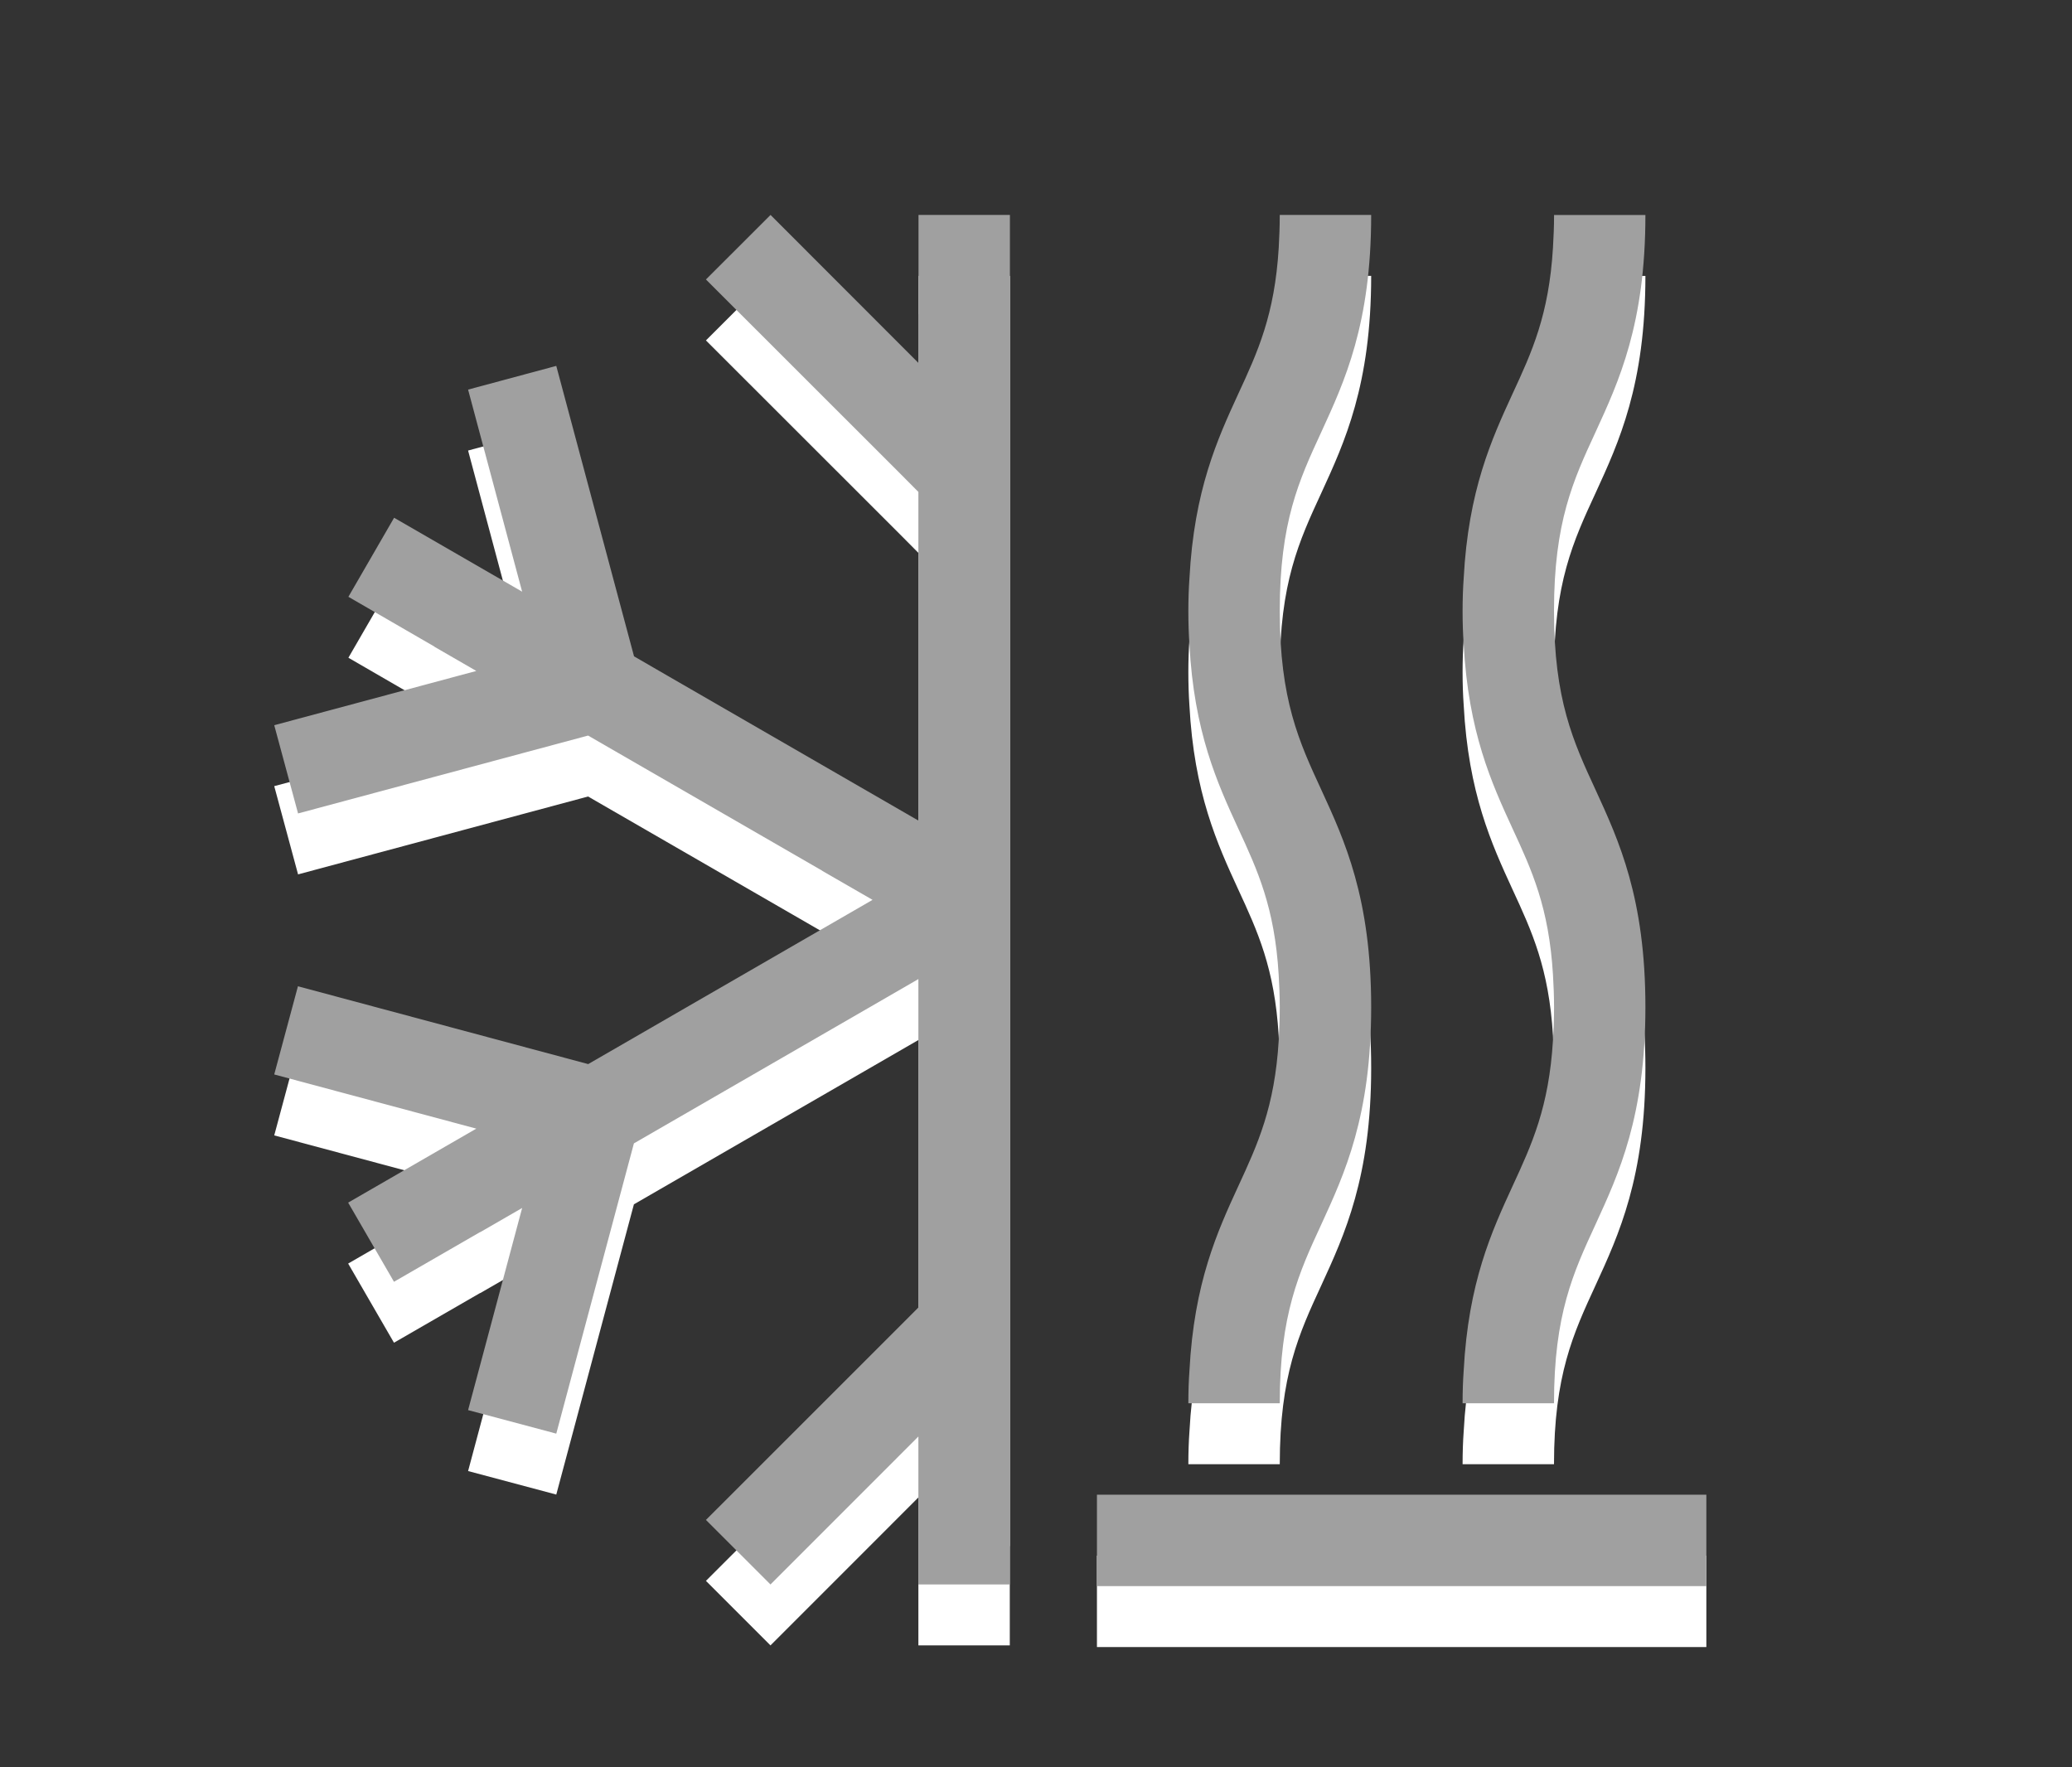
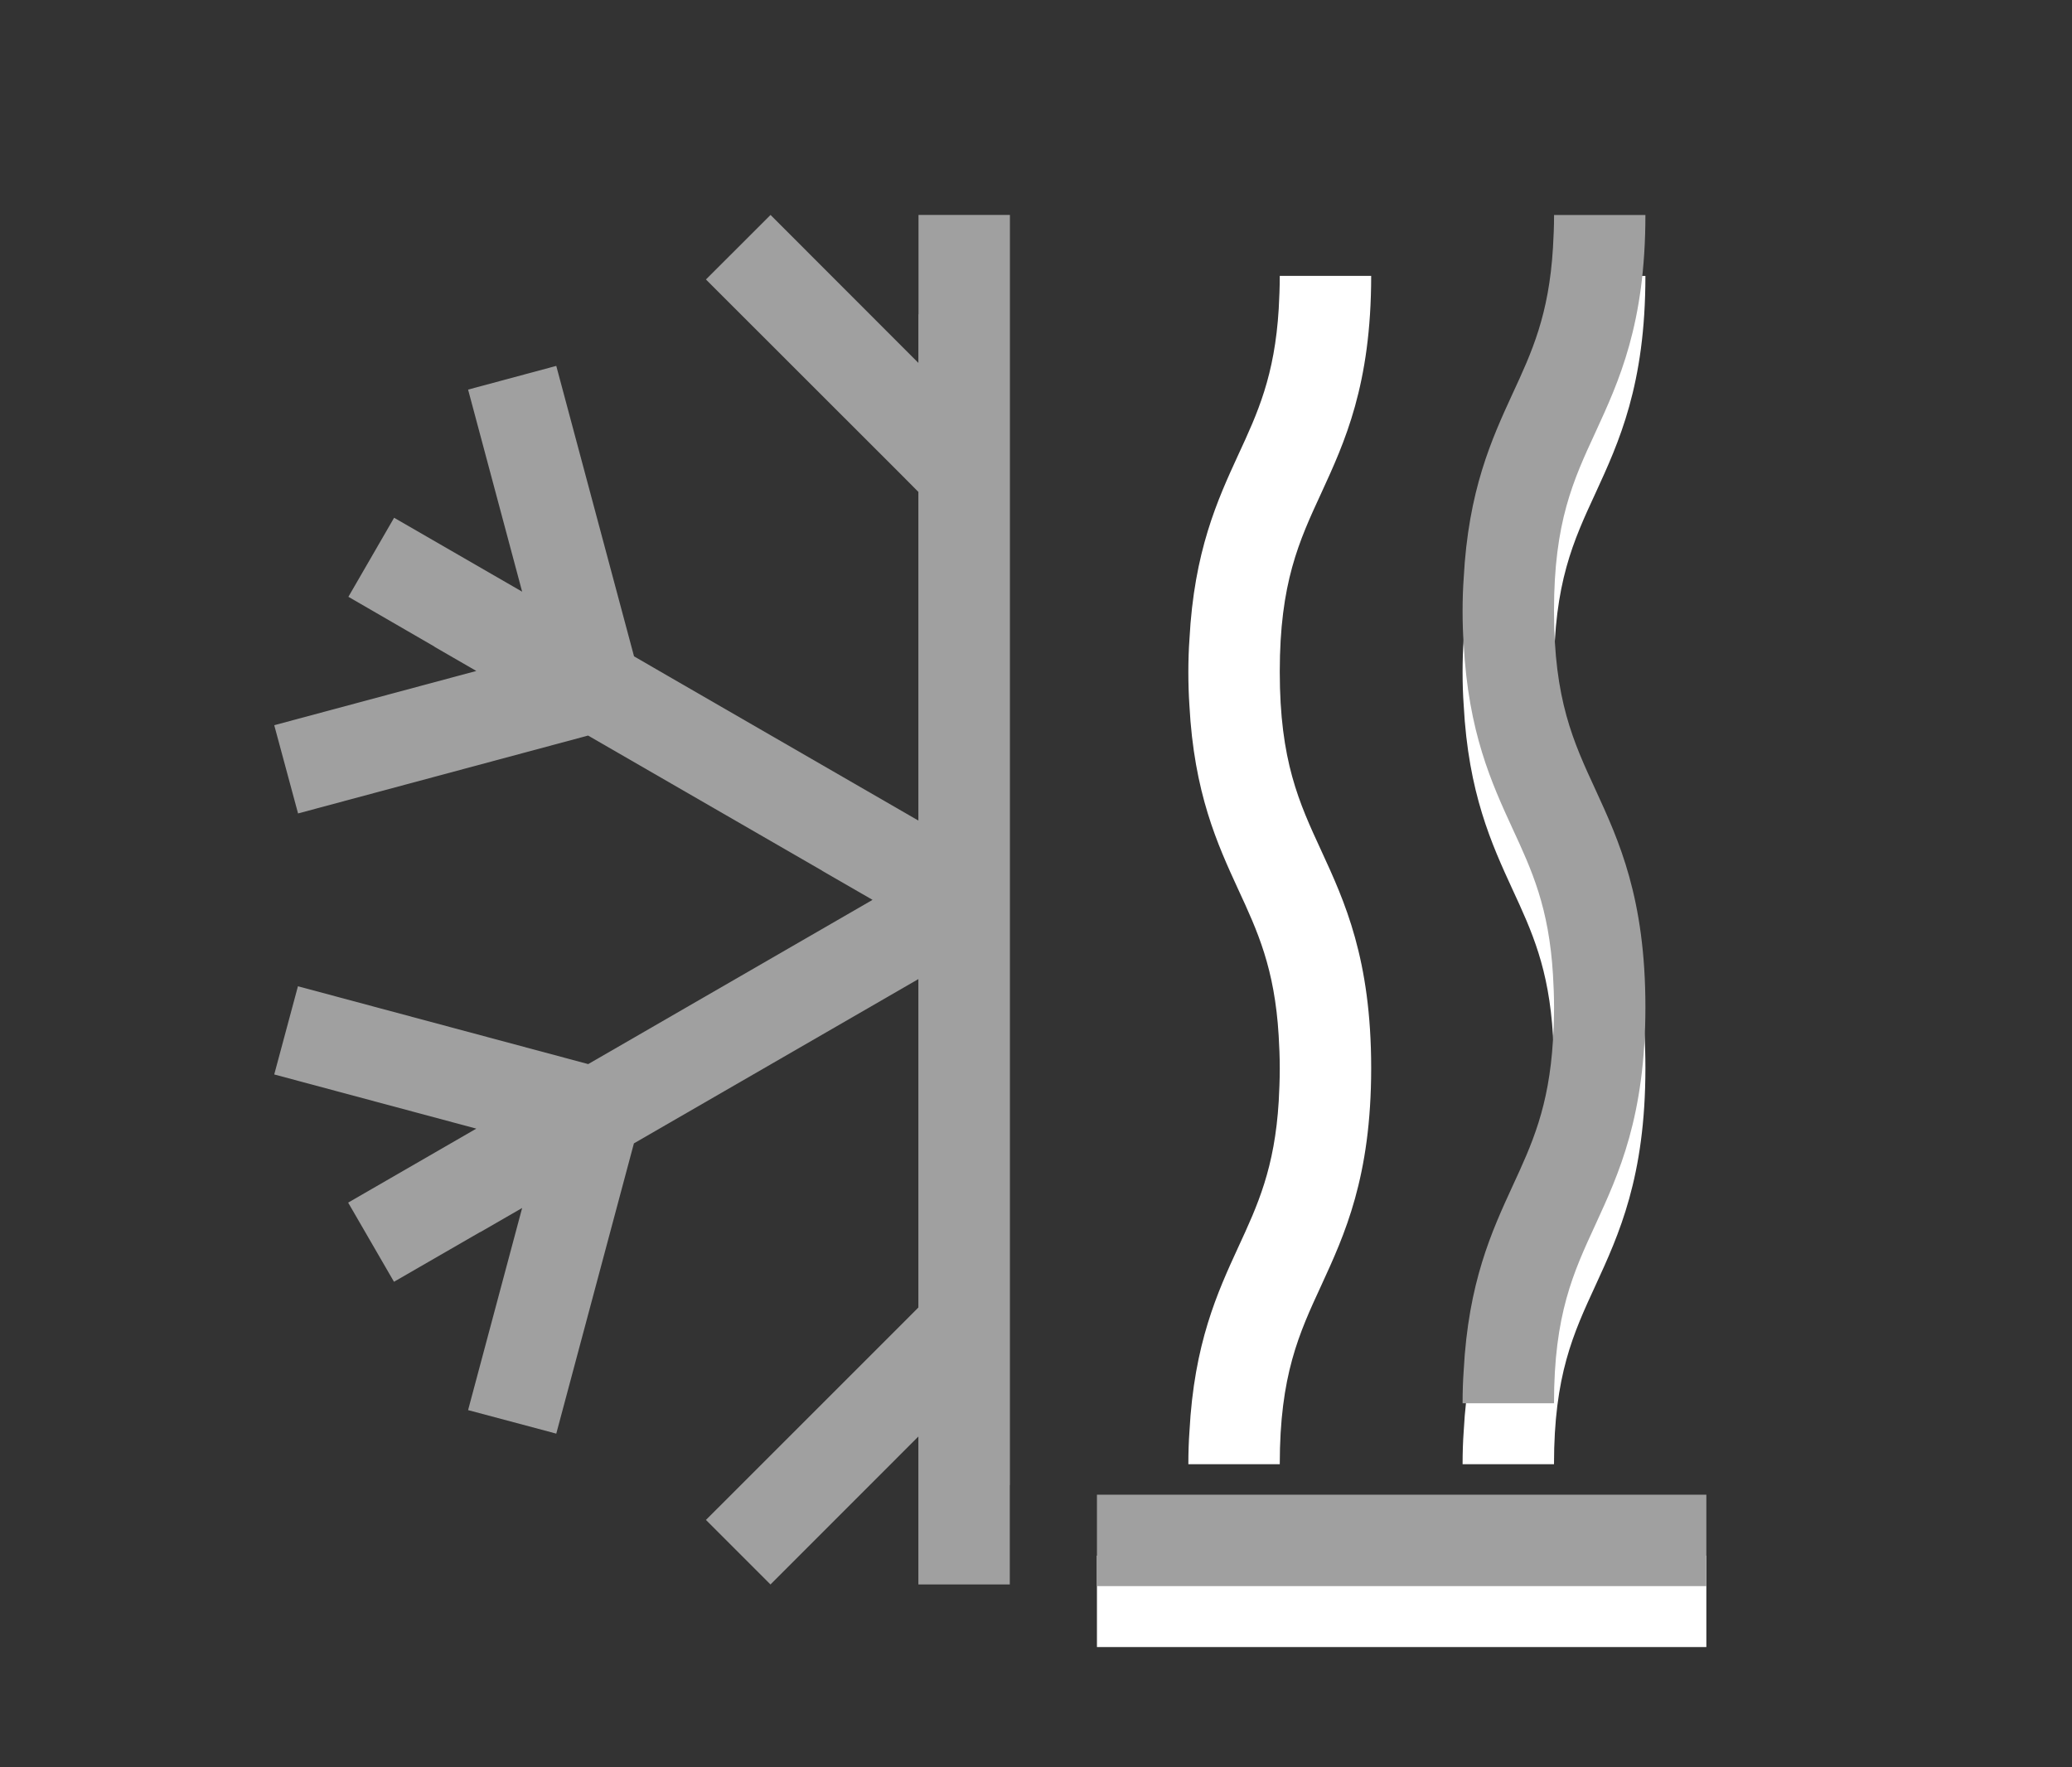
<svg xmlns="http://www.w3.org/2000/svg" version="1.1" id="Ebene_1" x="0px" y="0px" width="34px" height="29px" viewBox="0 0 34 29" enable-background="new 0 0 34 29" xml:space="preserve">
  <rect x="0" y="0" width="34" height="29" fill="#333333" stroke="none" />
-   <polygon fill="#FFFFFF" points="16.572,24.574 16.572,22.457 16.572,18.016 16.572,17.066 16.572,14.465 16.572,9.074 16.572,6.955   16.572,6.771 16.572,4.527 15.072,4.527 15.072,6.158 15.07,6.158 15.07,6.955 12.644,4.527 11.584,5.586 14.764,8.764 15.07,9.072   15.07,13.514 15.07,14.465 10.967,12.096 10.404,11.77 10.291,11.348 9.128,7.004 7.681,7.393 8.568,10.709 6.467,9.496   5.717,10.793 7.13,11.611 7.129,11.613 7.816,12.01 4.5,12.9 4.891,14.348 9.65,13.07 13.494,15.289 13.494,15.291 14.318,15.766   9.652,18.461 4.889,17.184 4.5,18.631 7.816,19.52 5.713,20.734 6.465,22.033 7.879,21.217 7.88,21.219 8.568,20.822 7.681,24.139   9.128,24.525 10.402,19.762 14.248,17.541 15.07,17.066 15.07,22.455 14.762,22.764 11.584,25.941 12.643,27 15.07,24.572   15.07,24.754 15.07,27 16.57,27 16.57,25.369 16.572,25.369 " />
  <polygon fill="#A0A0A0" points="16.572,23.574 16.572,21.457 16.572,17.016 16.572,16.066 16.572,13.465 16.572,8.074 16.572,5.955   16.572,5.771 16.572,3.527 15.072,3.527 15.072,5.158 15.07,5.158 15.07,5.955 12.644,3.527 11.584,4.586 14.764,7.764 15.07,8.072   15.07,12.514 15.07,13.465 10.967,11.096 10.404,10.77 10.291,10.348 9.128,6.004 7.681,6.393 8.568,9.709 6.467,8.496 5.717,9.793   7.13,10.611 7.129,10.613 7.816,11.01 4.5,11.9 4.891,13.348 9.65,12.07 13.494,14.289 13.494,14.291 14.318,14.766 9.652,17.461   4.889,16.184 4.5,17.631 7.816,18.52 5.713,19.734 6.465,21.033 7.879,20.217 7.88,20.219 8.568,19.822 7.681,23.139 9.128,23.525   10.402,18.762 14.248,16.541 15.07,16.066 15.07,21.455 14.762,21.764 11.584,24.941 12.643,26 15.07,23.572 15.07,23.754 15.07,26   16.57,26 16.57,24.369 16.572,24.369 " />
  <rect x="18" y="25.527" fill="#FFFFFF" width="10" height="1.5" />
  <path fill="#FFFFFF" d="M24,24.027c0-0.193,0.006-0.369,0.018-0.536c0.076-1.447,0.459-2.282,0.801-3.026  c0.318-0.688,0.598-1.295,0.664-2.396c0.01-0.173,0.018-0.349,0.018-0.537c0-0.191-0.008-0.367-0.018-0.538  c-0.066-1.104-0.346-1.712-0.664-2.399c-0.342-0.744-0.725-1.58-0.801-3.026C24.006,11.4,24,11.222,24,11.028  c0-0.192,0.006-0.369,0.018-0.538c0.076-1.445,0.459-2.283,0.801-3.027c0.318-0.686,0.598-1.295,0.664-2.398  c0.01-0.171,0.018-0.347,0.018-0.537H27c0,1.79-0.436,2.73-0.818,3.562C25.816,8.881,25.5,9.564,25.5,11.023  c0,1.461,0.316,2.146,0.682,2.938C26.564,14.793,27,15.736,27,17.526s-0.436,2.733-0.818,3.565  c-0.365,0.791-0.682,1.475-0.682,2.936H24z" />
  <path fill="#FFFFFF" d="M19.5,24.027c0-0.193,0.006-0.369,0.018-0.536c0.076-1.447,0.459-2.282,0.801-3.026  c0.318-0.688,0.598-1.295,0.664-2.396C20.992,17.896,21,17.72,21,17.531c0-0.191-0.008-0.367-0.018-0.538  c-0.066-1.104-0.346-1.712-0.664-2.399c-0.342-0.744-0.725-1.58-0.801-3.026C19.506,11.4,19.5,11.222,19.5,11.028  c0-0.192,0.006-0.369,0.018-0.538c0.076-1.445,0.459-2.283,0.801-3.027c0.318-0.686,0.598-1.295,0.664-2.398  C20.992,4.894,21,4.718,21,4.527h1.5c0,1.79-0.436,2.73-0.818,3.562C21.316,8.881,21,9.564,21,11.023  c0,1.461,0.316,2.146,0.682,2.938c0.383,0.832,0.818,1.775,0.818,3.565s-0.436,2.733-0.818,3.565C21.316,21.883,21,22.566,21,24.027  H19.5z" />
  <rect x="18" y="24.527" fill="#A0A0A0" width="10" height="1.5" />
  <path fill="#A0A0A0" d="M24,23.027c0-0.193,0.006-0.369,0.018-0.536c0.076-1.447,0.459-2.282,0.801-3.026  c0.318-0.688,0.598-1.295,0.664-2.396c0.01-0.173,0.018-0.349,0.018-0.537c0-0.191-0.008-0.367-0.018-0.538  c-0.066-1.104-0.346-1.712-0.664-2.399c-0.342-0.744-0.725-1.58-0.801-3.026C24.006,10.4,24,10.222,24,10.028  c0-0.192,0.006-0.369,0.018-0.538c0.076-1.445,0.459-2.283,0.801-3.027c0.318-0.686,0.598-1.295,0.664-2.398  c0.01-0.171,0.018-0.347,0.018-0.537H27c0,1.79-0.436,2.73-0.818,3.562C25.816,7.881,25.5,8.564,25.5,10.023  c0,1.461,0.316,2.146,0.682,2.938C26.564,13.793,27,14.736,27,16.526s-0.436,2.733-0.818,3.565  c-0.365,0.791-0.682,1.475-0.682,2.936H24z" />
-   <path fill="#A0A0A0" d="M19.5,23.027c0-0.193,0.006-0.369,0.018-0.536c0.076-1.447,0.459-2.282,0.801-3.026  c0.318-0.688,0.598-1.295,0.664-2.396C20.992,16.896,21,16.72,21,16.531c0-0.191-0.008-0.367-0.018-0.538  c-0.066-1.104-0.346-1.712-0.664-2.399c-0.342-0.744-0.725-1.58-0.801-3.026C19.506,10.4,19.5,10.222,19.5,10.028  c0-0.192,0.006-0.369,0.018-0.538c0.076-1.445,0.459-2.283,0.801-3.027c0.318-0.686,0.598-1.295,0.664-2.398  C20.992,3.894,21,3.718,21,3.527h1.5c0,1.79-0.436,2.73-0.818,3.562C21.316,7.881,21,8.564,21,10.023  c0,1.461,0.316,2.146,0.682,2.938c0.383,0.832,0.818,1.775,0.818,3.565s-0.436,2.733-0.818,3.565C21.316,20.883,21,21.566,21,23.027  H19.5z" />
</svg>